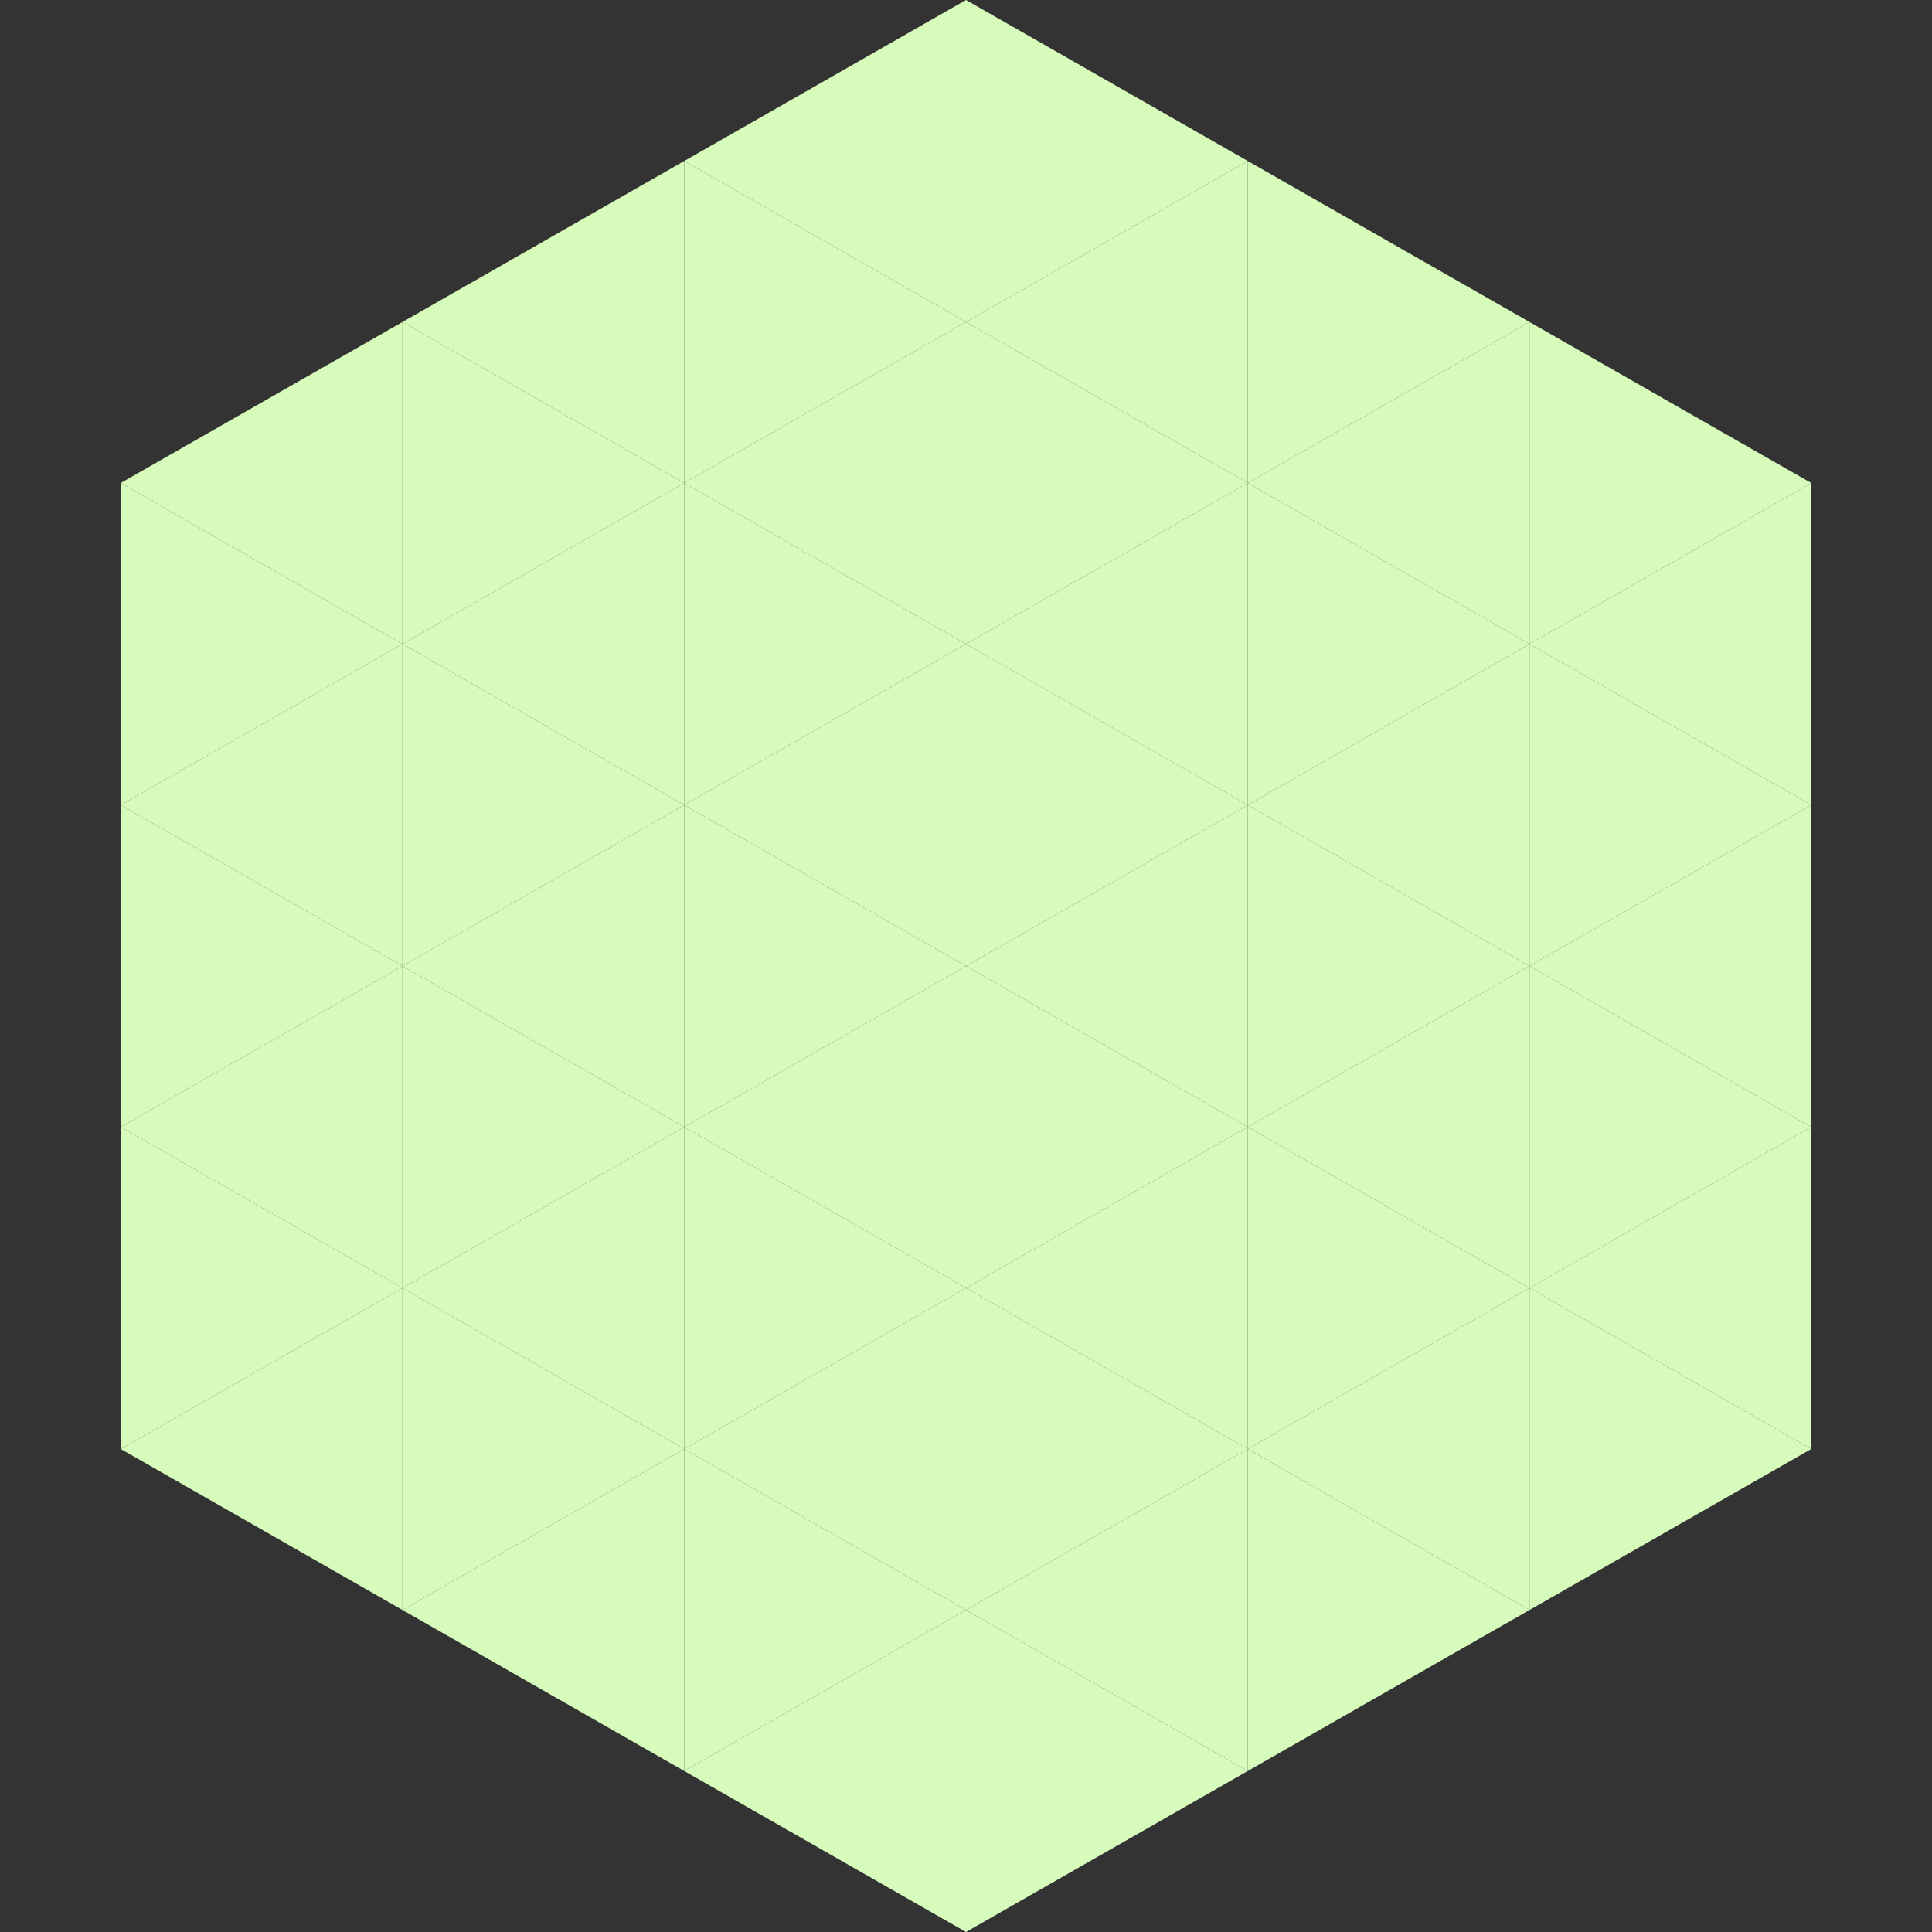
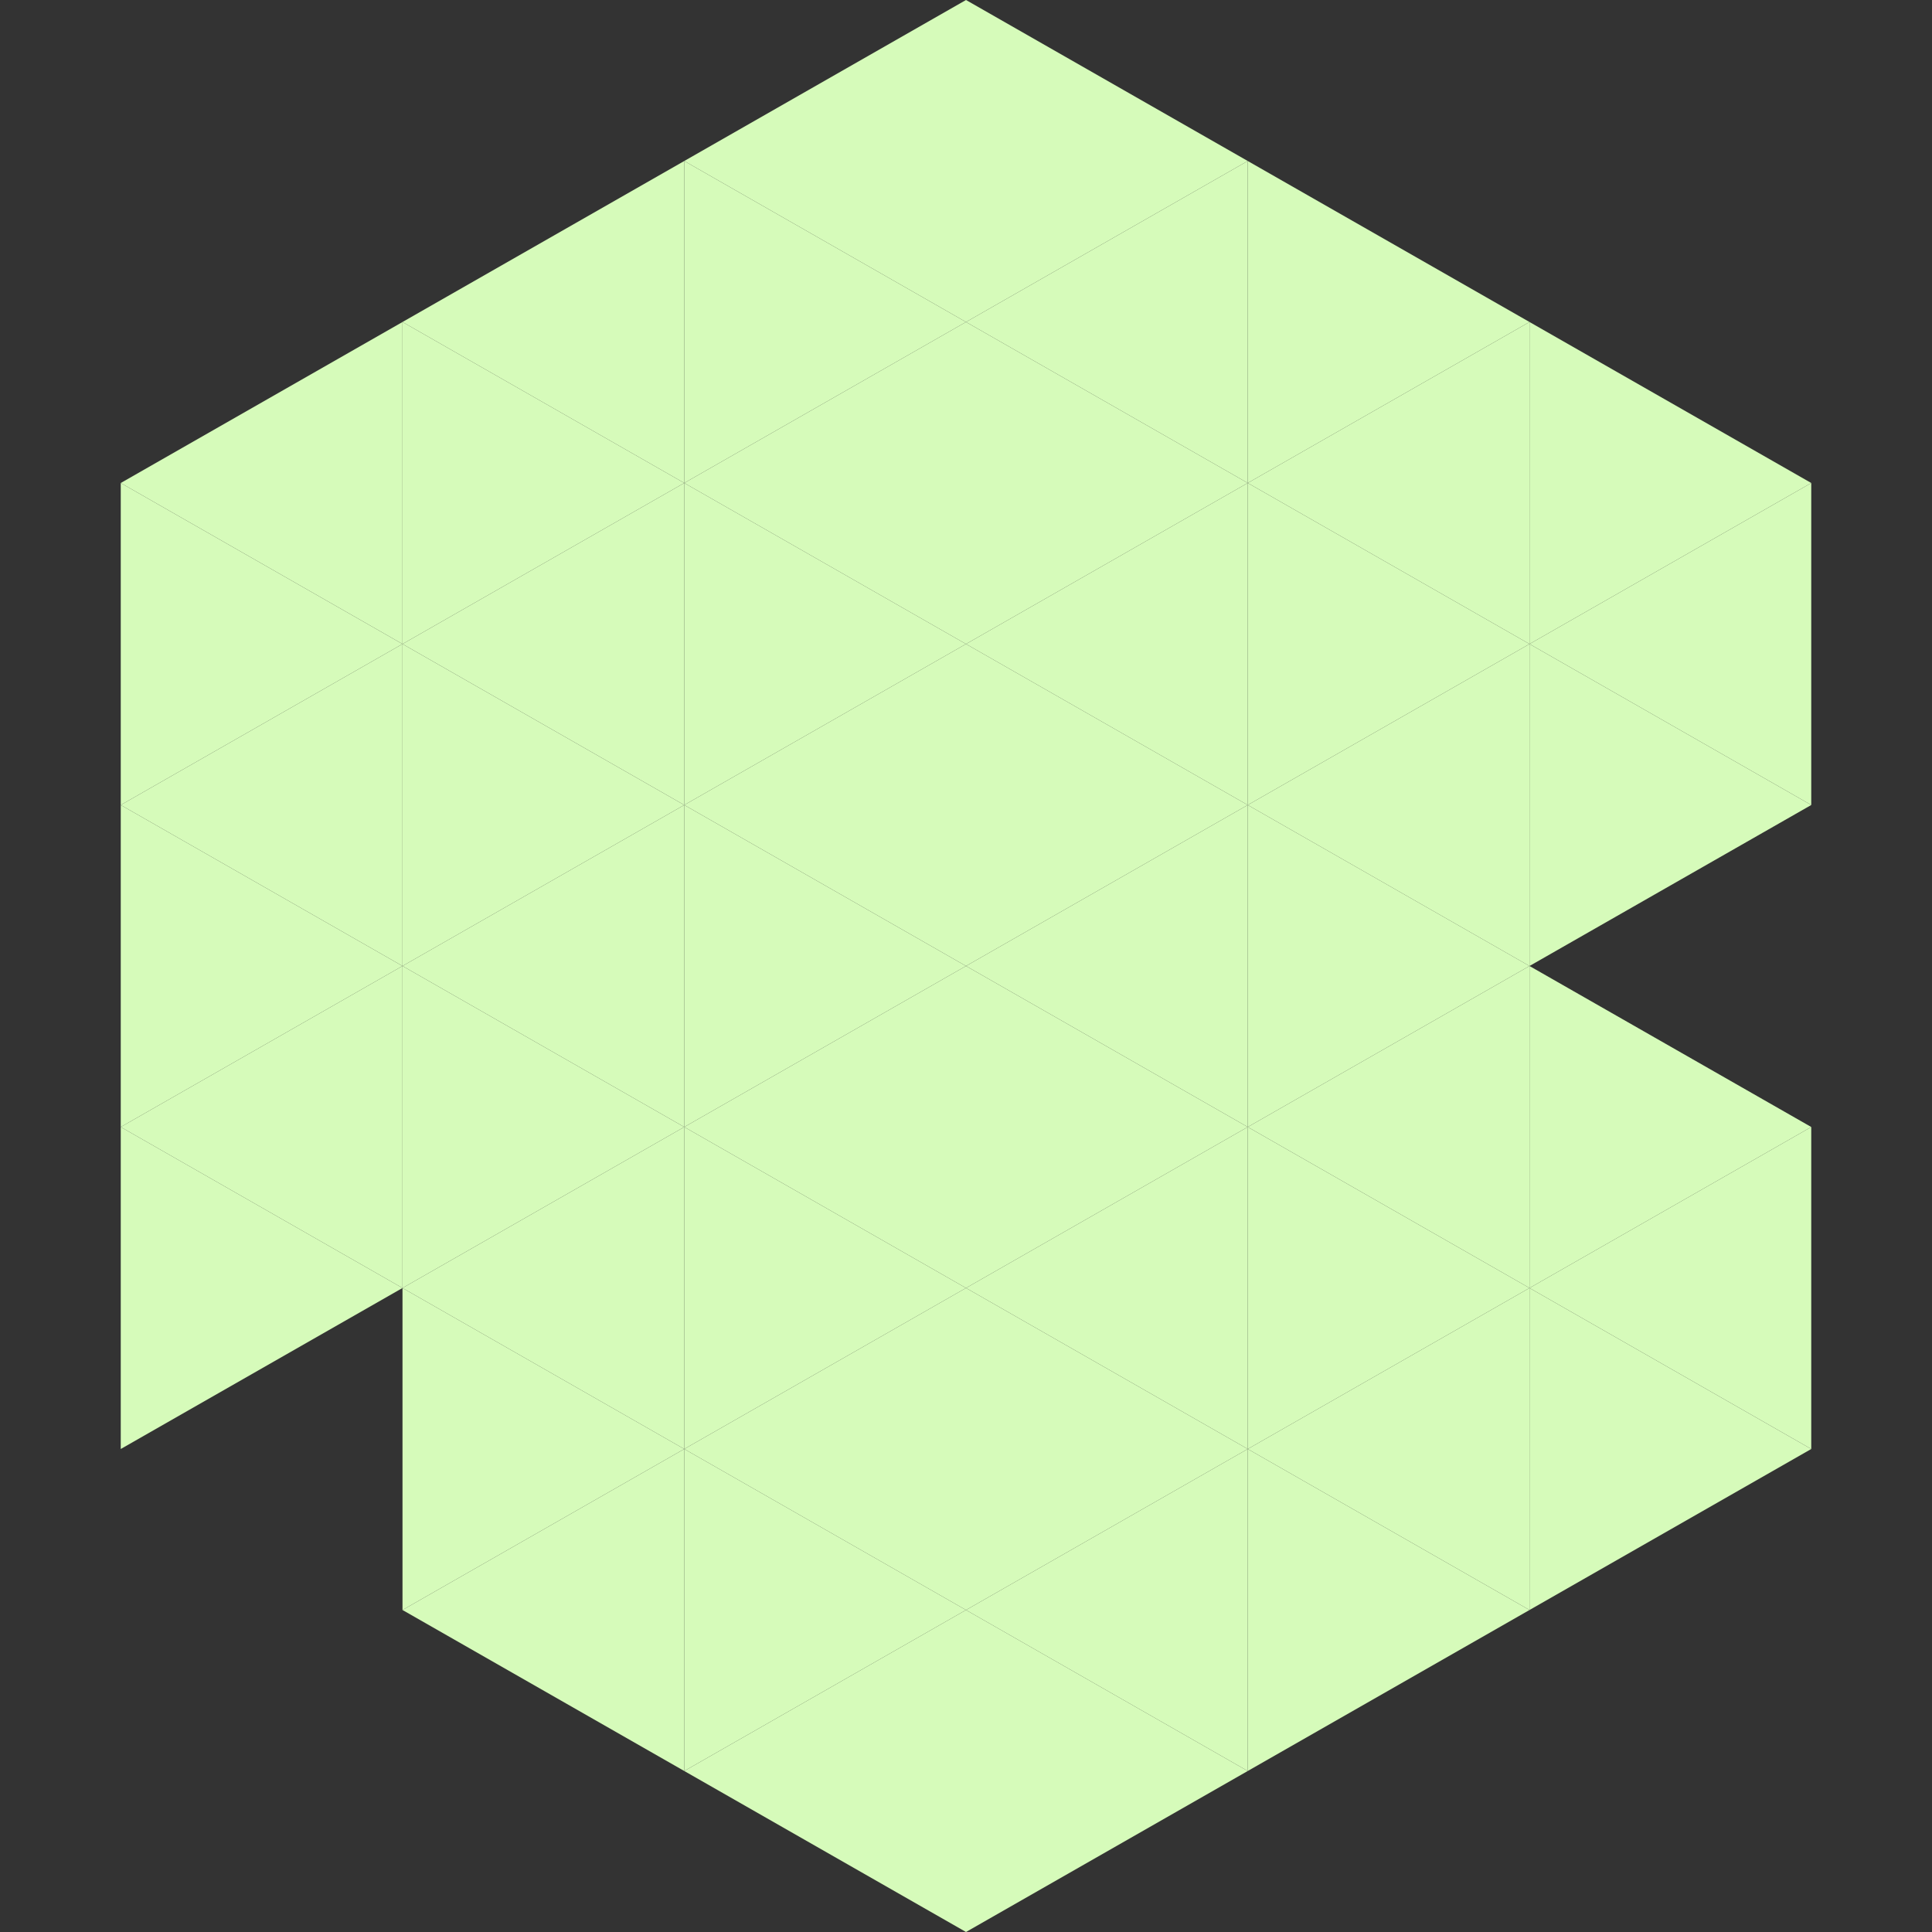
<svg xmlns="http://www.w3.org/2000/svg" width="240" height="240">
  <rect width="100%" height="100%" fill="#333333" stroke="none" />
  <polygon points="50,40 15,60 50,80" style="fill:rgb(214,251,186)" />
  <polygon points="190,40 225,60 190,80" style="fill:rgb(214,251,186)" />
  <polygon points="15,60 50,80 15,100" style="fill:rgb(214,251,186)" />
  <polygon points="225,60 190,80 225,100" style="fill:rgb(214,251,186)" />
  <polygon points="50,80 15,100 50,120" style="fill:rgb(214,251,186)" />
  <polygon points="190,80 225,100 190,120" style="fill:rgb(214,251,186)" />
  <polygon points="15,100 50,120 15,140" style="fill:rgb(214,251,186)" />
-   <polygon points="225,100 190,120 225,140" style="fill:rgb(214,251,186)" />
  <polygon points="50,120 15,140 50,160" style="fill:rgb(214,251,186)" />
  <polygon points="190,120 225,140 190,160" style="fill:rgb(214,251,186)" />
  <polygon points="15,140 50,160 15,180" style="fill:rgb(214,251,186)" />
  <polygon points="225,140 190,160 225,180" style="fill:rgb(214,251,186)" />
-   <polygon points="50,160 15,180 50,200" style="fill:rgb(214,251,186)" />
  <polygon points="190,160 225,180 190,200" style="fill:rgb(214,251,186)" />
  <polygon points="15,180 50,200 15,220" style="fill:rgb(255,255,255); fill-opacity:0" />
  <polygon points="225,180 190,200 225,220" style="fill:rgb(255,255,255); fill-opacity:0" />
  <polygon points="50,0 85,20 50,40" style="fill:rgb(255,255,255); fill-opacity:0" />
  <polygon points="190,0 155,20 190,40" style="fill:rgb(255,255,255); fill-opacity:0" />
  <polygon points="85,20 50,40 85,60" style="fill:rgb(214,251,186)" />
  <polygon points="155,20 190,40 155,60" style="fill:rgb(214,251,186)" />
  <polygon points="50,40 85,60 50,80" style="fill:rgb(214,251,186)" />
  <polygon points="190,40 155,60 190,80" style="fill:rgb(214,251,186)" />
  <polygon points="85,60 50,80 85,100" style="fill:rgb(214,251,186)" />
  <polygon points="155,60 190,80 155,100" style="fill:rgb(214,251,186)" />
  <polygon points="50,80 85,100 50,120" style="fill:rgb(214,251,186)" />
  <polygon points="190,80 155,100 190,120" style="fill:rgb(214,251,186)" />
  <polygon points="85,100 50,120 85,140" style="fill:rgb(214,251,186)" />
  <polygon points="155,100 190,120 155,140" style="fill:rgb(214,251,186)" />
  <polygon points="50,120 85,140 50,160" style="fill:rgb(214,251,186)" />
  <polygon points="190,120 155,140 190,160" style="fill:rgb(214,251,186)" />
  <polygon points="85,140 50,160 85,180" style="fill:rgb(214,251,186)" />
  <polygon points="155,140 190,160 155,180" style="fill:rgb(214,251,186)" />
  <polygon points="50,160 85,180 50,200" style="fill:rgb(214,251,186)" />
  <polygon points="190,160 155,180 190,200" style="fill:rgb(214,251,186)" />
  <polygon points="85,180 50,200 85,220" style="fill:rgb(214,251,186)" />
  <polygon points="155,180 190,200 155,220" style="fill:rgb(214,251,186)" />
  <polygon points="120,0 85,20 120,40" style="fill:rgb(214,251,186)" />
  <polygon points="120,0 155,20 120,40" style="fill:rgb(214,251,186)" />
  <polygon points="85,20 120,40 85,60" style="fill:rgb(214,251,186)" />
  <polygon points="155,20 120,40 155,60" style="fill:rgb(214,251,186)" />
  <polygon points="120,40 85,60 120,80" style="fill:rgb(214,251,186)" />
  <polygon points="120,40 155,60 120,80" style="fill:rgb(214,251,186)" />
  <polygon points="85,60 120,80 85,100" style="fill:rgb(214,251,186)" />
  <polygon points="155,60 120,80 155,100" style="fill:rgb(214,251,186)" />
  <polygon points="120,80 85,100 120,120" style="fill:rgb(214,251,186)" />
  <polygon points="120,80 155,100 120,120" style="fill:rgb(214,251,186)" />
  <polygon points="85,100 120,120 85,140" style="fill:rgb(214,251,186)" />
  <polygon points="155,100 120,120 155,140" style="fill:rgb(214,251,186)" />
  <polygon points="120,120 85,140 120,160" style="fill:rgb(214,251,186)" />
  <polygon points="120,120 155,140 120,160" style="fill:rgb(214,251,186)" />
  <polygon points="85,140 120,160 85,180" style="fill:rgb(214,251,186)" />
  <polygon points="155,140 120,160 155,180" style="fill:rgb(214,251,186)" />
  <polygon points="120,160 85,180 120,200" style="fill:rgb(214,251,186)" />
  <polygon points="120,160 155,180 120,200" style="fill:rgb(214,251,186)" />
  <polygon points="85,180 120,200 85,220" style="fill:rgb(214,251,186)" />
  <polygon points="155,180 120,200 155,220" style="fill:rgb(214,251,186)" />
  <polygon points="120,200 85,220 120,240" style="fill:rgb(214,251,186)" />
  <polygon points="120,200 155,220 120,240" style="fill:rgb(214,251,186)" />
  <polygon points="85,220 120,240 85,260" style="fill:rgb(255,255,255); fill-opacity:0" />
  <polygon points="155,220 120,240 155,260" style="fill:rgb(255,255,255); fill-opacity:0" />
</svg>